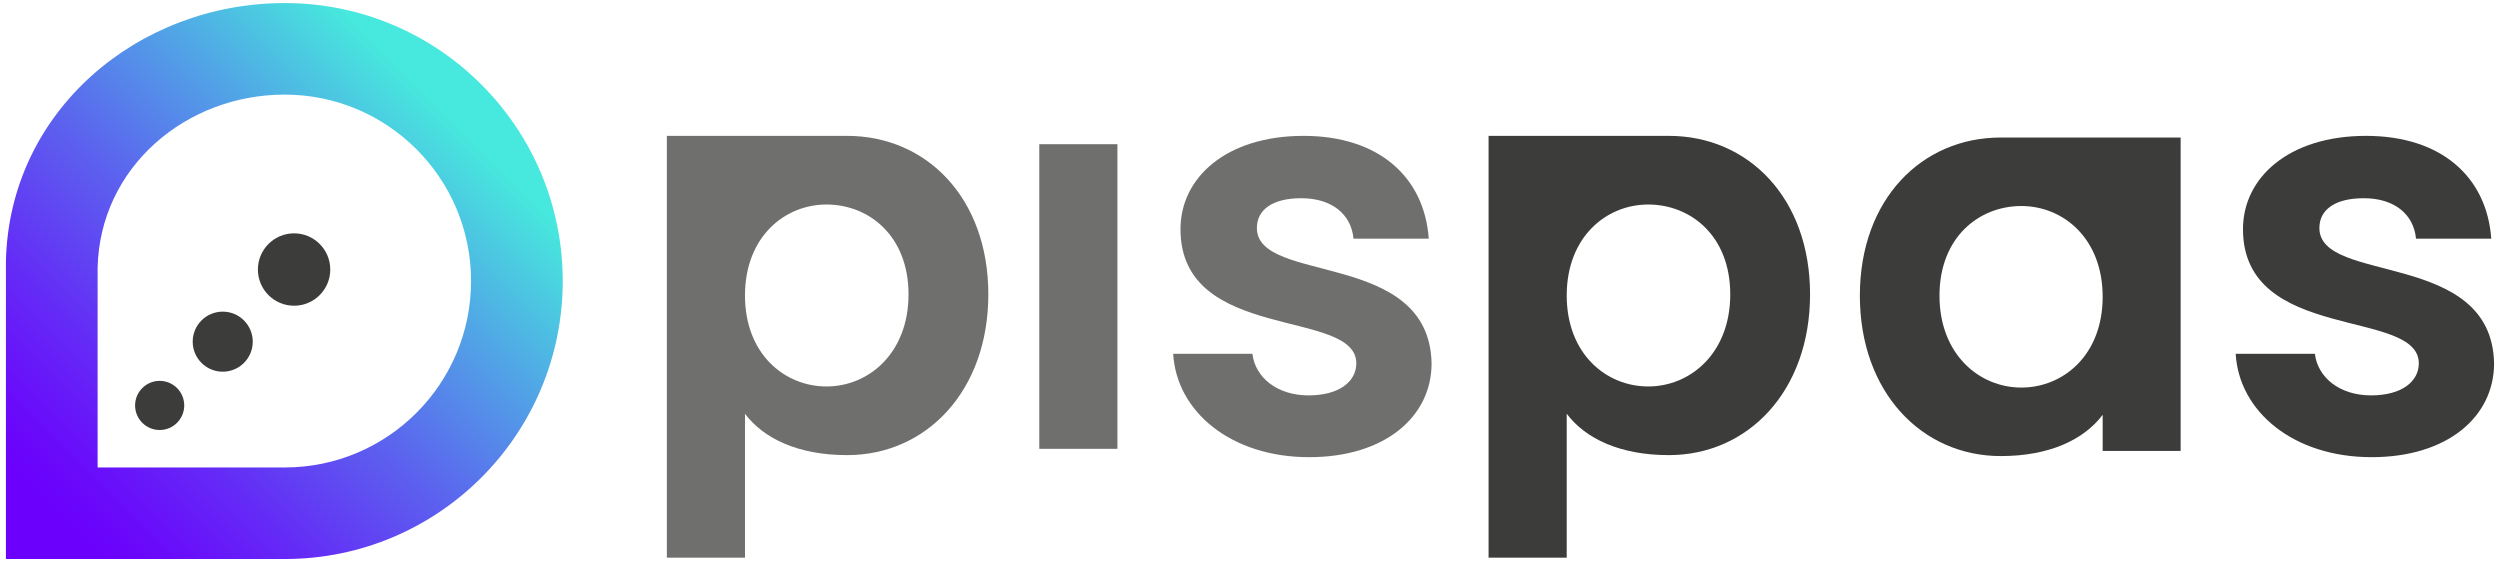
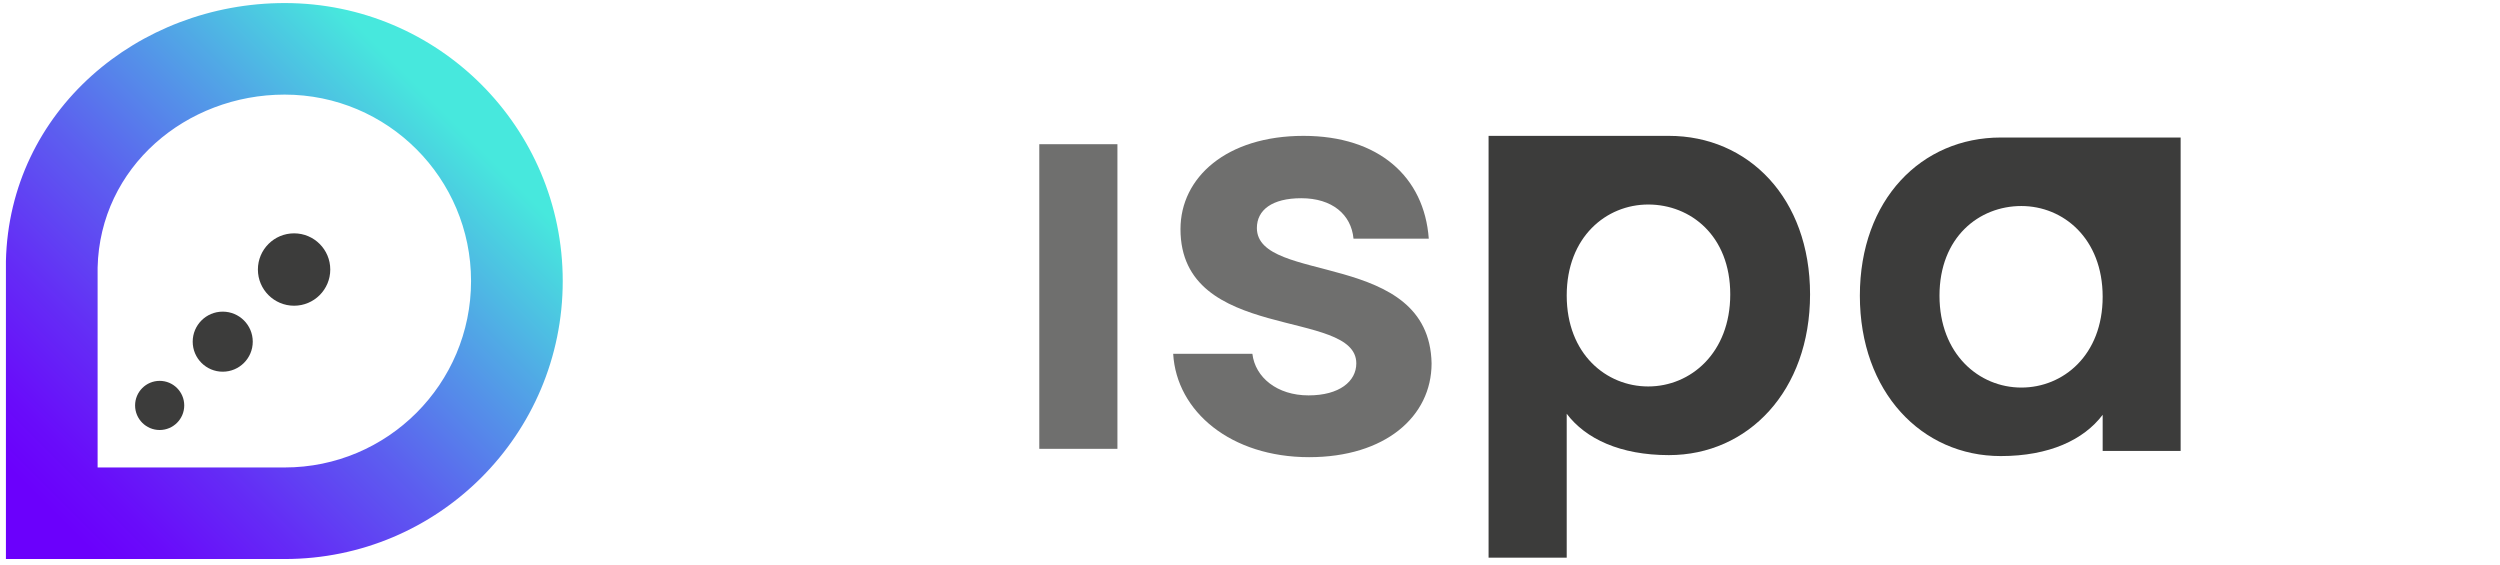
<svg xmlns="http://www.w3.org/2000/svg" width="341" height="77" viewBox="0 0 341 77" fill="none">
  <path d="M38.841 0.417C18.82 0.417 1.29 15.132 0.808 35.601V76.25H38.794C38.809 76.25 38.826 76.25 38.841 76.25C59.782 76.25 76.757 59.274 76.757 38.334C76.757 17.394 59.781 0.417 38.841 0.417ZM38.822 63.763C38.812 63.763 38.801 63.763 38.791 63.763H13.314V36.501C13.637 22.773 25.395 12.904 38.822 12.904C52.866 12.904 64.251 24.289 64.251 38.333C64.251 52.377 52.866 63.763 38.822 63.763Z" fill="url(#paint0_linear_606_24)" />
  <path d="M21.778 58.653C23.629 58.653 25.13 57.152 25.13 55.301C25.13 53.45 23.629 51.949 21.778 51.949C19.927 51.949 18.426 53.45 18.426 55.301C18.426 57.152 19.927 58.653 21.778 58.653Z" fill="#3C3C3B" />
  <path d="M30.38 50.7C32.642 50.7 34.476 48.866 34.476 46.604C34.476 44.342 32.642 42.508 30.38 42.508C28.118 42.508 26.284 44.342 26.284 46.604C26.284 48.866 28.118 50.7 30.38 50.7Z" fill="#3C3C3B" />
  <path d="M40.113 41.7C42.839 41.7 45.049 39.49 45.049 36.764C45.049 34.038 42.839 31.828 40.113 31.828C37.387 31.828 35.177 34.038 35.177 36.764C35.177 39.49 37.387 41.7 40.113 41.7Z" fill="#3C3C3B" />
  <path d="M227.632 18.532C238.442 18.532 246.892 26.983 246.892 40.153C246.892 53.323 238.442 62.078 227.632 62.078C221.009 62.078 216.289 59.862 213.7 56.437V76.07H203.042V18.532H227.632ZM224.815 27.896C219.105 27.896 213.7 32.311 213.7 40.304C213.7 48.297 219.105 52.713 224.815 52.713C230.601 52.713 236.006 48.145 236.006 40.152C236.006 32.159 230.601 27.896 224.815 27.896Z" fill="#3C3C3B" />
  <path d="M141.759 19.67H152.417V61.22H141.759V19.67Z" fill="#6F6F6E" />
  <path d="M178.564 62.358C167.914 62.358 160.481 56.152 160.022 48.26H170.825C171.208 51.478 174.196 53.931 178.487 53.931C182.701 53.931 185 52.015 185 49.564C185 41.978 161.018 46.805 161.018 31.251C161.018 24.203 167.301 18.532 177.798 18.532C188.065 18.532 194.271 24.126 194.885 32.554H184.618C184.311 29.259 181.706 27.037 177.492 27.037C173.508 27.037 171.439 28.646 171.439 31.098C171.439 38.836 194.961 34.01 195.268 49.563C195.267 56.842 188.908 62.358 178.564 62.358Z" fill="#6F6F6E" />
-   <path d="M323.489 62.358C312.839 62.358 305.406 56.152 304.947 48.26H315.75C316.133 51.478 319.121 53.931 323.412 53.931C327.626 53.931 329.925 52.015 329.925 49.564C329.925 41.978 305.943 46.805 305.943 31.251C305.943 24.203 312.226 18.532 322.723 18.532C332.99 18.532 339.196 24.126 339.81 32.554H329.543C329.236 29.259 326.631 27.037 322.417 27.037C318.433 27.037 316.364 28.646 316.364 31.098C316.364 38.836 339.886 34.01 340.193 49.563C340.192 56.842 333.833 62.358 323.489 62.358Z" fill="#3C3C3B" />
-   <path d="M115.548 18.532C126.358 18.532 134.808 26.983 134.808 40.153C134.808 53.323 126.358 62.078 115.548 62.078C108.925 62.078 104.205 59.862 101.616 56.437V76.07H90.958V18.532H115.548ZM112.731 27.896C107.021 27.896 101.616 32.311 101.616 40.304C101.616 48.297 107.021 52.713 112.731 52.713C118.517 52.713 123.922 48.145 123.922 40.152C123.922 32.159 118.517 27.896 112.731 27.896Z" fill="#6F6F6E" />
  <path d="M272.903 62.208C279.512 62.208 284.221 59.997 286.804 56.579V61.505H297.439V18.757H272.903C262.117 18.757 253.685 27.189 253.685 40.331C253.685 53.473 262.116 62.208 272.903 62.208ZM275.713 28.101C281.41 28.101 286.803 32.506 286.803 40.482C286.803 48.458 281.41 52.864 275.713 52.864C269.94 52.864 264.547 48.306 264.547 40.33C264.547 32.354 269.94 28.101 275.713 28.101Z" fill="#3C3C3B" />
  <defs>
    <linearGradient id="paint0_linear_606_24" x1="7.05" y1="69.726" x2="61.829" y2="14.947" gradientUnits="userSpaceOnUse">
      <stop stop-color="#6B00FC" />
      <stop offset="0.093" stop-color="#690CFA" />
      <stop offset="0.261" stop-color="#642CF6" />
      <stop offset="0.485" stop-color="#5C5FEF" />
      <stop offset="0.753" stop-color="#51A6E6" />
      <stop offset="0.985" stop-color="#47E8DD" />
    </linearGradient>
  </defs>
</svg>